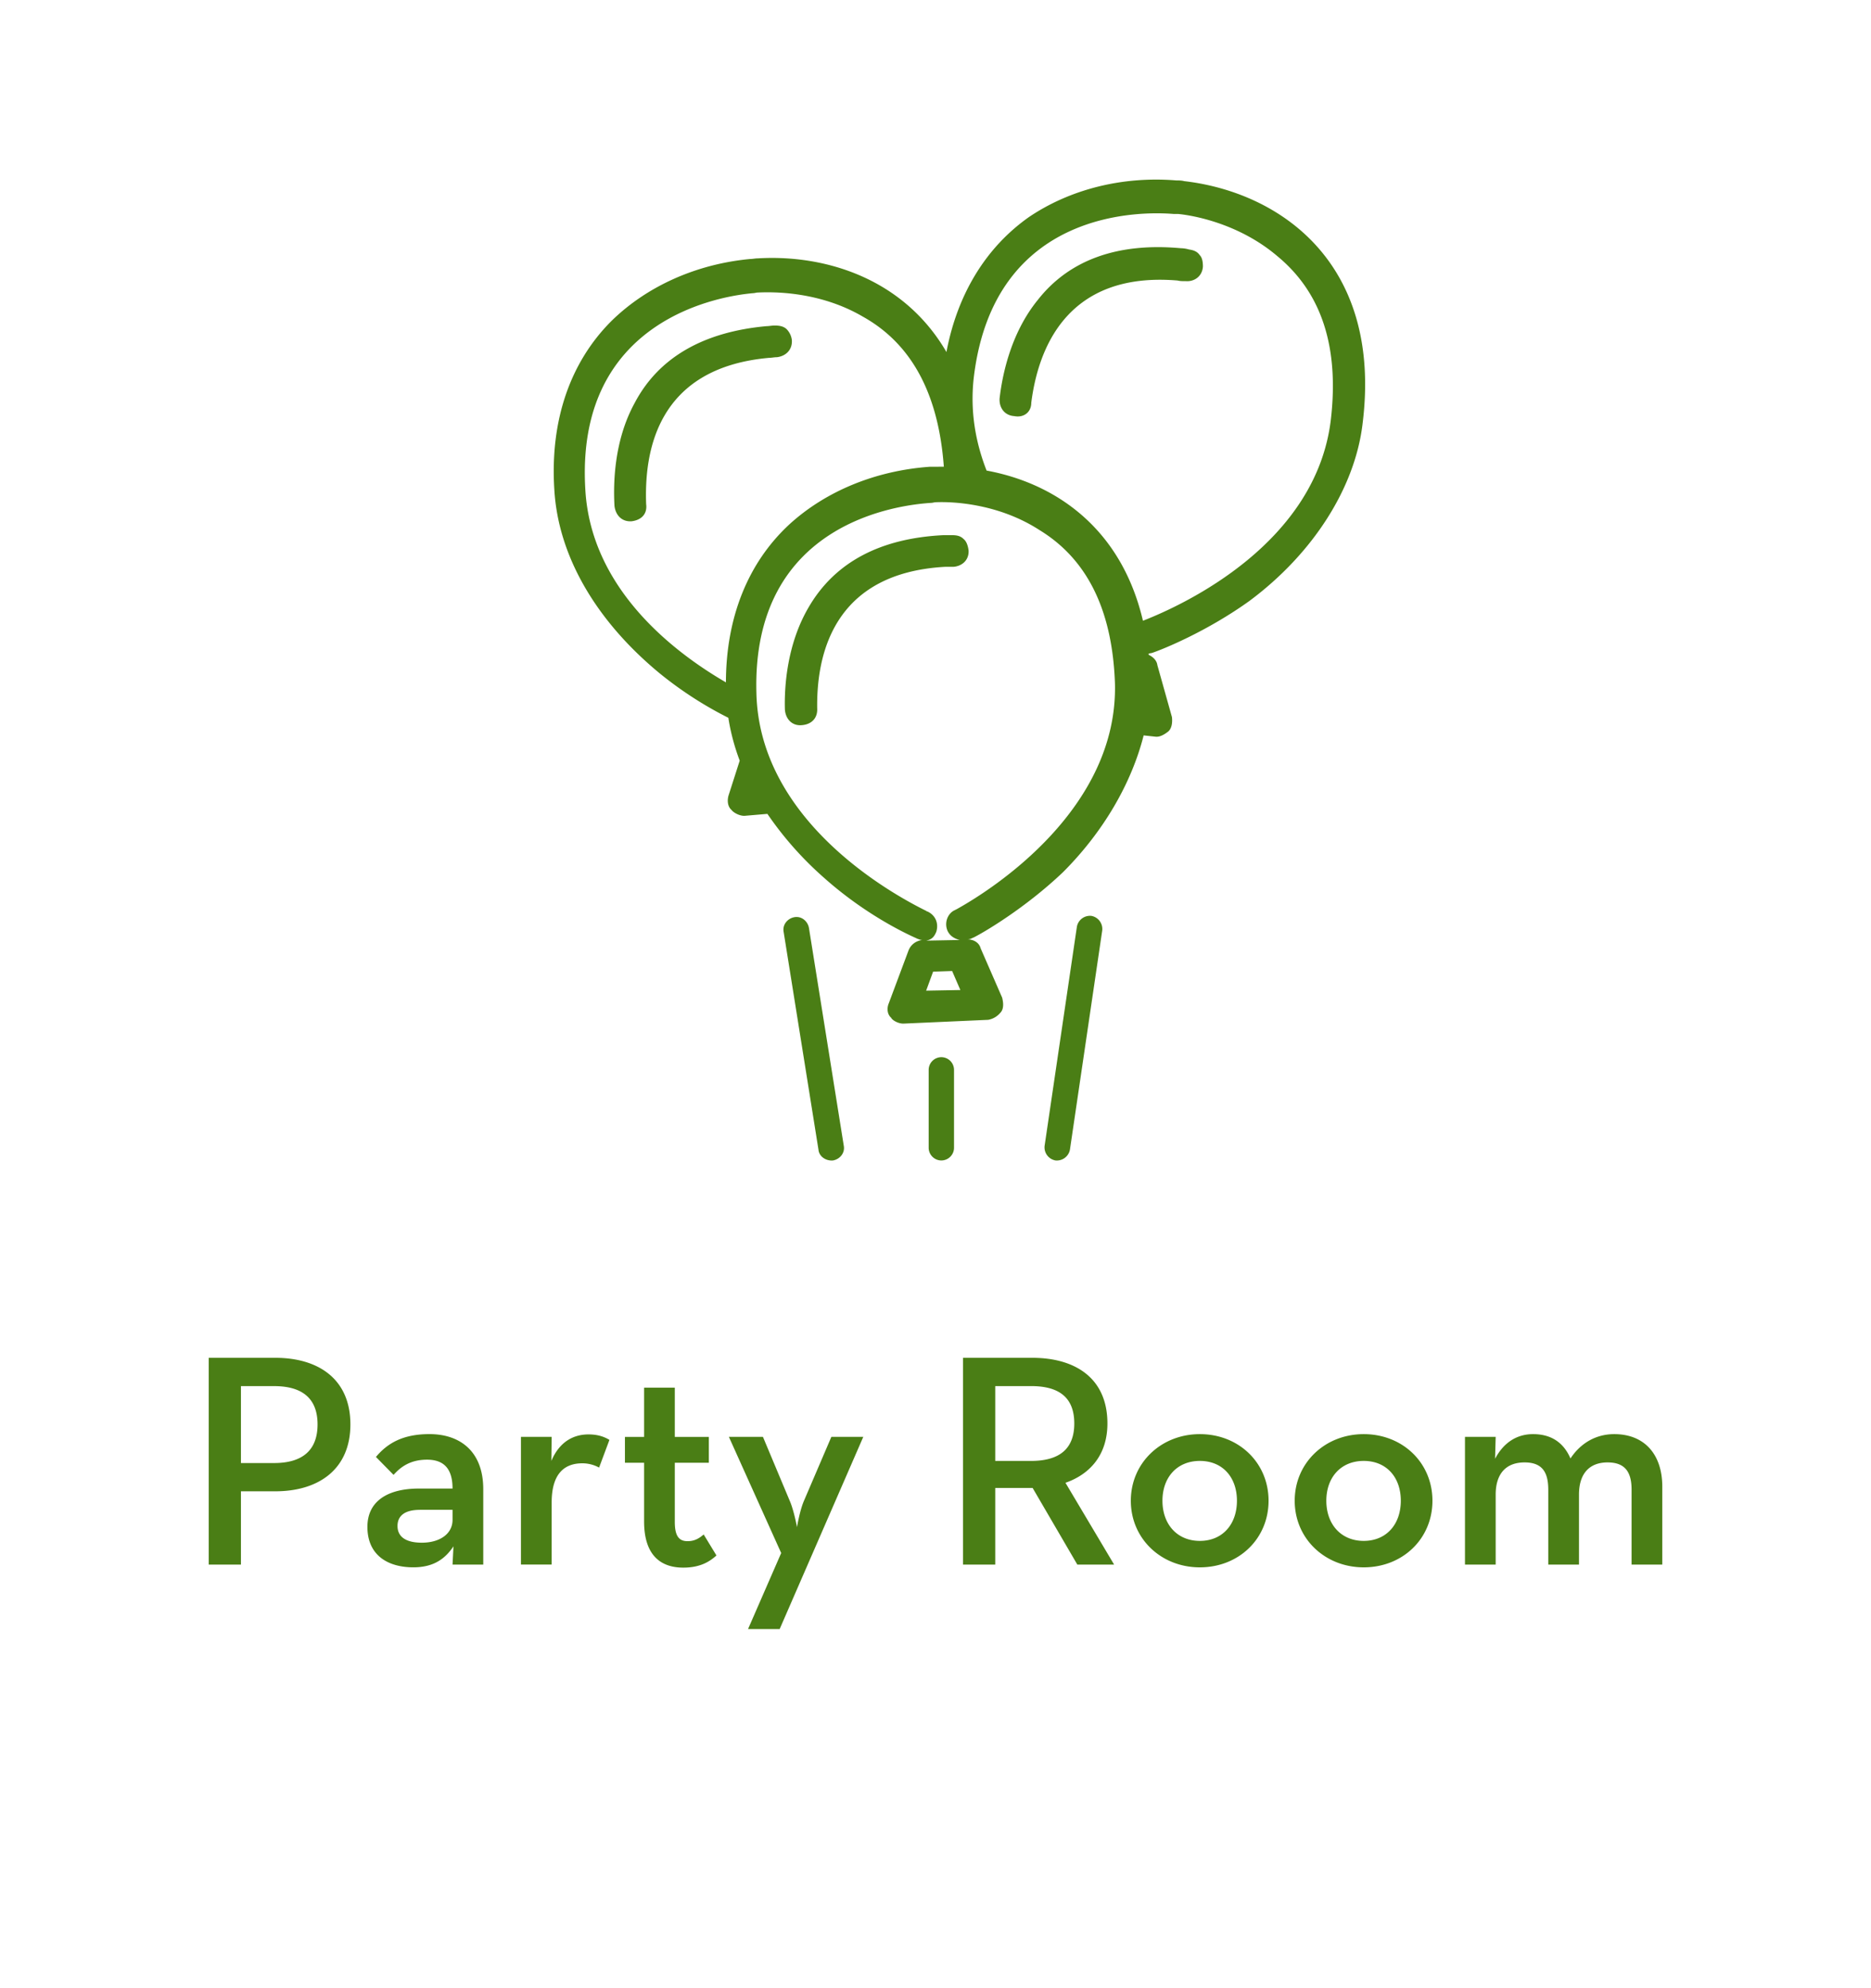
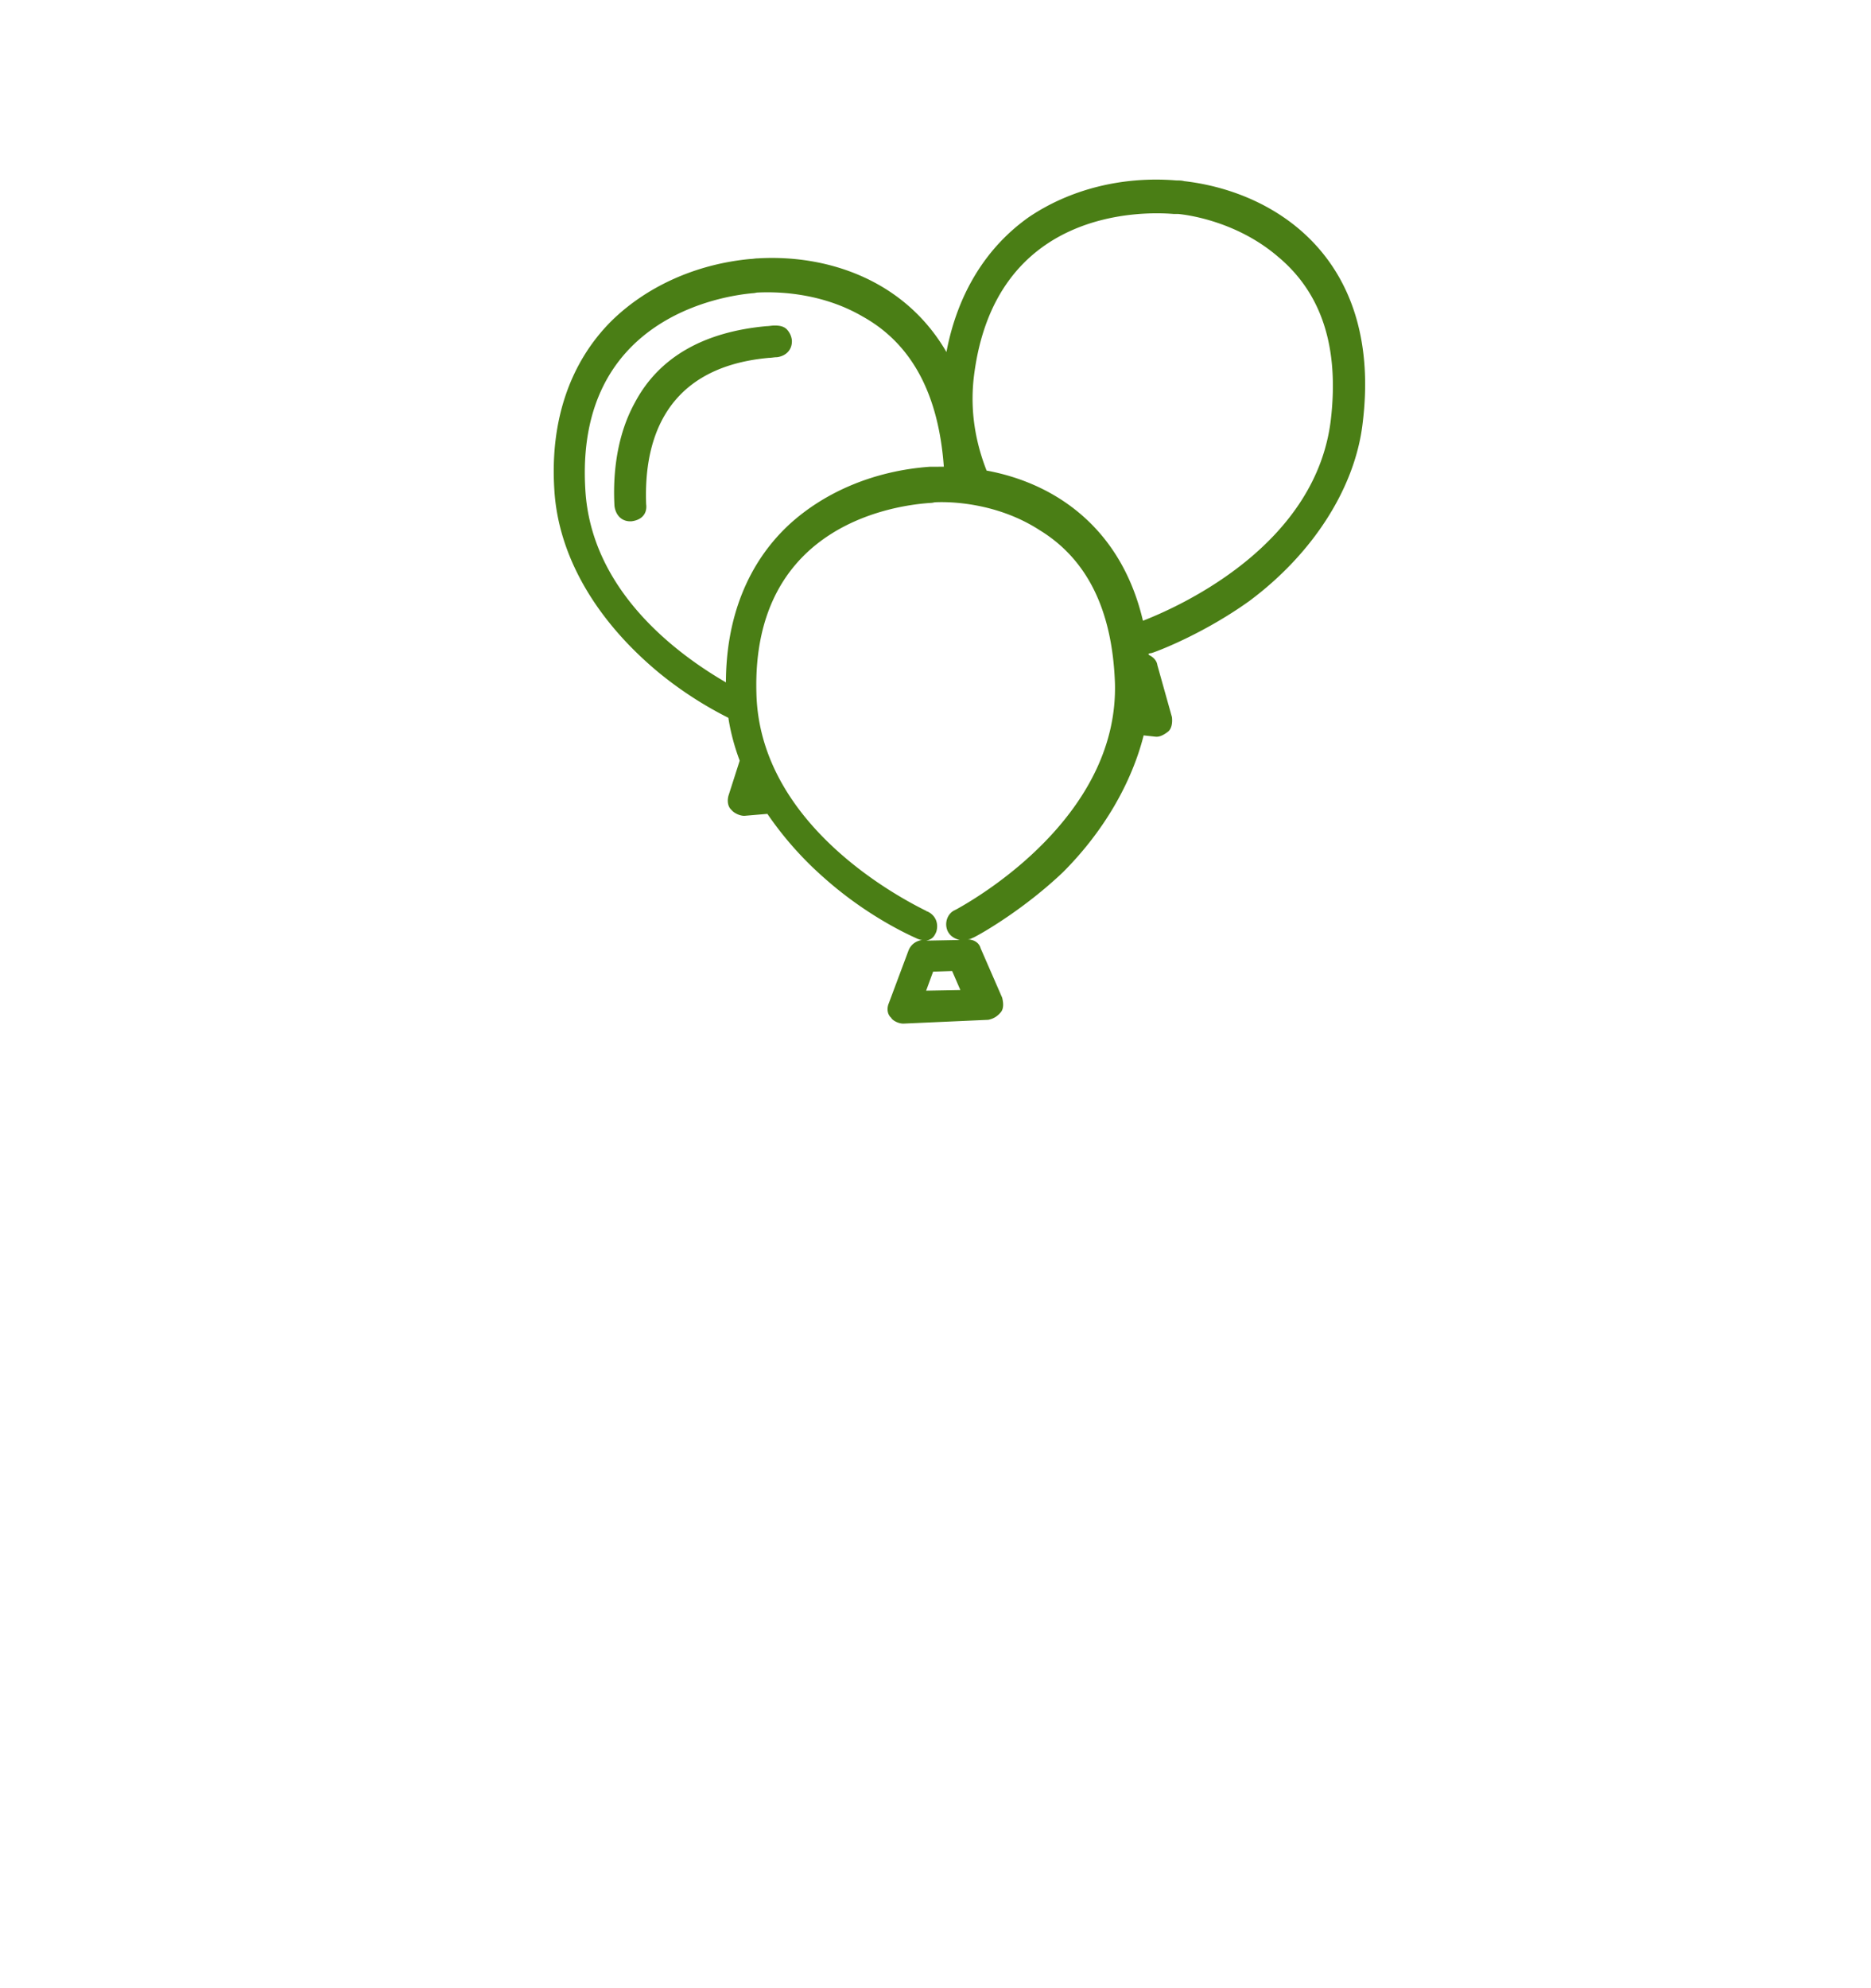
<svg xmlns="http://www.w3.org/2000/svg" id="Layer_1" data-name="Layer 1" viewBox="0 0 80 85">
  <defs>
    <style>.cls-1{fill:#4a7e15;stroke-width:0}</style>
  </defs>
  <path class="cls-1" d="M33.208 15.27h.027c.379-.054.65-.325.623-.731a.808.808 0 00-.217-.46c-.135-.135-.325-.162-.515-.162-.135 0-.244.027-.352.027-2.681.244-4.604 1.327-5.633 3.277-.894 1.625-.921 3.467-.867 4.415.054.406.325.677.731.65.433-.054.677-.325.623-.731-.081-2.167.406-5.823 5.254-6.256.108 0 .217-.027.325-.027z" />
  <path class="cls-1" d="M50.623 7.741c-.108-.027-.217-.027-.325-.027-2.302-.19-4.55.379-6.31 1.571-1.818 1.285-3.048 3.266-3.52 5.765-1.821-3.133-5.167-4.179-8.072-4.004-.108 0-.217.027-.325.027-2.302.217-4.415 1.165-5.931 2.654-1.76 1.76-2.627 4.252-2.438 7.204.162 2.817 1.76 5.579 4.469 7.827a16.141 16.141 0 002.972 1.93c.095.617.259 1.229.485 1.832l-.478 1.492c-.054.19-.054.46.135.623.054.081.298.244.542.244l.985-.084a14.597 14.597 0 002.428 2.738c1.733 1.544 3.44 2.356 3.927 2.573l.054.027c.081.027.135.054.217.054 0 0-.433.027-.596.46l-.84 2.248c-.081.19-.081.46.108.623.027.081.271.244.515.244l3.629-.162a.875.875 0 00.515-.298c.162-.162.135-.433.081-.65l-.921-2.112c-.054-.217-.271-.379-.569-.379.135 0 .19-.054.271-.081.433-.217 2.194-1.246 3.819-2.79 1.735-1.735 2.932-3.806 3.45-5.85l.504.055c.217.027.433-.135.542-.217.163-.135.19-.406.163-.623l-.623-2.221c-.023-.183-.166-.343-.372-.438l-.005-.049c.046-.01.085-.027.133-.027.487-.162 2.356-.921 4.171-2.221 2.735-2.031 4.523-4.848 4.848-7.583.867-6.933-3.602-9.913-7.638-10.373zM25.029 20.957c-.46-7.367 5.877-8.315 7.177-8.423.054 0 .135-.027.19-.027.569-.027 2.6-.081 4.496 1.029 2.133 1.188 3.242 3.372 3.464 6.417-.09 0-.179 0-.268.002h-.325c-2.302.162-4.442 1.029-6.013 2.465-1.764 1.634-2.705 3.965-2.711 6.753-2.313-1.342-5.759-4.043-6.01-8.215zM39.6 42.353l.298-.813.813-.027.352.813-1.463.027zm1.273-3.466c-.027 0-.027.027-.054.027-.298.135-.46.542-.298.894.108.217.298.325.515.379l-1.435.027c.271-.054.352-.19.433-.379.108-.352-.027-.704-.379-.867 0 0-.027 0-.054-.027-1.652-.813-7.123-3.927-7.258-9.29-.217-7.367 6.175-8.071 7.475-8.152.054 0 .135-.027.19-.027.569-.027 2.6 0 4.442 1.192 2.085 1.273 3.115 3.494 3.223 6.554.135 5.335-5.173 8.775-6.798 9.669zm16.033-20.963c-.616 5.277-6.211 7.904-8.036 8.615-.934-3.984-3.768-5.883-6.686-6.421-.467-1.195-.706-2.508-.553-3.928.84-7.313 7.258-7.15 8.558-7.042h.19c.569.054 2.573.379 4.252 1.815 1.896 1.571 2.627 3.9 2.275 6.96z" />
-   <path class="cls-1" d="M50.839 10.666a1.376 1.376 0 00-.352-.054c-2.681-.244-4.767.487-6.121 2.221-1.165 1.435-1.517 3.25-1.625 4.198-.027.406.217.731.623.758.406.081.731-.163.731-.569.271-2.14 1.408-5.633 6.256-5.227.108.027.217.027.325.027h.027c.379.027.704-.217.731-.623 0-.19-.027-.379-.135-.487-.108-.162-.271-.217-.46-.244zM40.683 22.88h-.352c-2.708.135-4.631 1.165-5.742 3.06-.948 1.598-1.056 3.44-1.029 4.387.027.406.298.704.704.677.433-.027.704-.298.677-.731-.027-2.14.596-5.769 5.471-6.04h.352c.379-.027.677-.298.65-.704-.027-.19-.081-.379-.217-.488-.135-.135-.298-.162-.515-.162zm-5.064 26.732c.298-.054.515-.325.46-.623l-1.49-9.317c-.054-.298-.325-.515-.623-.46-.298.054-.515.325-.46.623l1.49 9.317c.027.298.325.488.623.46zm4.631-4.415a.544.544 0 00-.542.542v3.331c0 .298.244.542.542.542s.542-.244.542-.542v-3.331a.544.544 0 00-.542-.542zm5.498 3.954l1.381-9.371a.569.569 0 00-.46-.623.569.569 0 00-.623.46l-1.381 9.371a.568.568 0 00.46.623.569.569 0 00.623-.46zM8.924 58.05h2.847c1.846 0 3.211.91 3.211 2.847 0 1.924-1.365 2.86-3.211 2.86h-1.469v3.133H8.924v-8.84zm2.795 4.499c1.196 0 1.859-.533 1.859-1.651 0-1.131-.676-1.638-1.859-1.638h-1.417v3.289h1.417zm6.539-.144c-.715 0-1.131.312-1.43.65l-.754-.767c.481-.572 1.131-.976 2.288-.976 1.313 0 2.301.741 2.301 2.354v3.224H19.35l.039-.78c-.39.586-.91.897-1.716.897-1.079 0-1.963-.507-1.963-1.729 0-1.131.91-1.625 2.145-1.638h1.495c0-.871-.39-1.235-1.092-1.235zm-.312 2.145c-.572 0-.949.208-.949.689 0 .468.364.715 1.04.715.767 0 1.313-.377 1.313-.976v-.429h-1.404zm4.329-3.12h1.313l-.013 1.027c.364-.858.988-1.132 1.586-1.132.39 0 .663.092.897.234l-.442 1.184a1.49 1.49 0 00-.715-.183c-.78 0-1.313.455-1.313 1.677v2.652h-1.313v-5.46zm5.265 3.615v-2.509h-.819v-1.105h.819v-2.106h1.313v2.106h1.456v1.105h-1.456v2.534c0 .638.208.819.546.819.351 0 .546-.169.689-.286l.546.897c-.273.247-.676.52-1.417.52-.962 0-1.677-.52-1.677-1.976zm5.862 1.351l-2.236-4.966h1.456l1.144 2.73c.182.416.312 1.131.312 1.131s.117-.715.299-1.131l1.17-2.73h1.365l-3.575 8.216h-1.352l1.417-3.25zm7.774-8.346h2.964c1.82 0 3.211.857 3.211 2.808 0 1.313-.715 2.158-1.794 2.535l2.08 3.497h-1.573l-1.911-3.276h-1.599v3.276h-1.378v-8.84zm2.912 4.408c1.17 0 1.846-.481 1.846-1.6 0-1.144-.689-1.599-1.846-1.599h-1.534v3.198h1.534zm4.264 1.703c0-1.625 1.3-2.848 2.951-2.848 1.664 0 2.938 1.223 2.938 2.848s-1.274 2.847-2.938 2.847c-1.651 0-2.951-1.222-2.951-2.847zm4.537 0c0-1.001-.611-1.703-1.586-1.703s-1.599.702-1.599 1.703.624 1.716 1.599 1.716 1.586-.715 1.586-1.716zm2.47 0c0-1.625 1.3-2.848 2.951-2.848 1.664 0 2.938 1.223 2.938 2.848s-1.274 2.847-2.938 2.847c-1.651 0-2.951-1.222-2.951-2.847zm4.537 0c0-1.001-.611-1.703-1.586-1.703s-1.599.702-1.599 1.703.624 1.716 1.599 1.716 1.586-.715 1.586-1.716zm2.743-2.731h1.313l-.026.936c.364-.688.923-1.053 1.625-1.053.793 0 1.313.377 1.599 1.04.429-.649 1.079-1.04 1.872-1.04 1.287 0 2.054.858 2.054 2.249v3.328h-1.313v-3.198c0-.754-.273-1.17-1.027-1.17-.767 0-1.222.468-1.222 1.378v2.99h-1.313v-3.198c0-.754-.26-1.17-1.014-1.17-.78 0-1.235.468-1.235 1.378v2.99h-1.313v-5.46z" />
</svg>